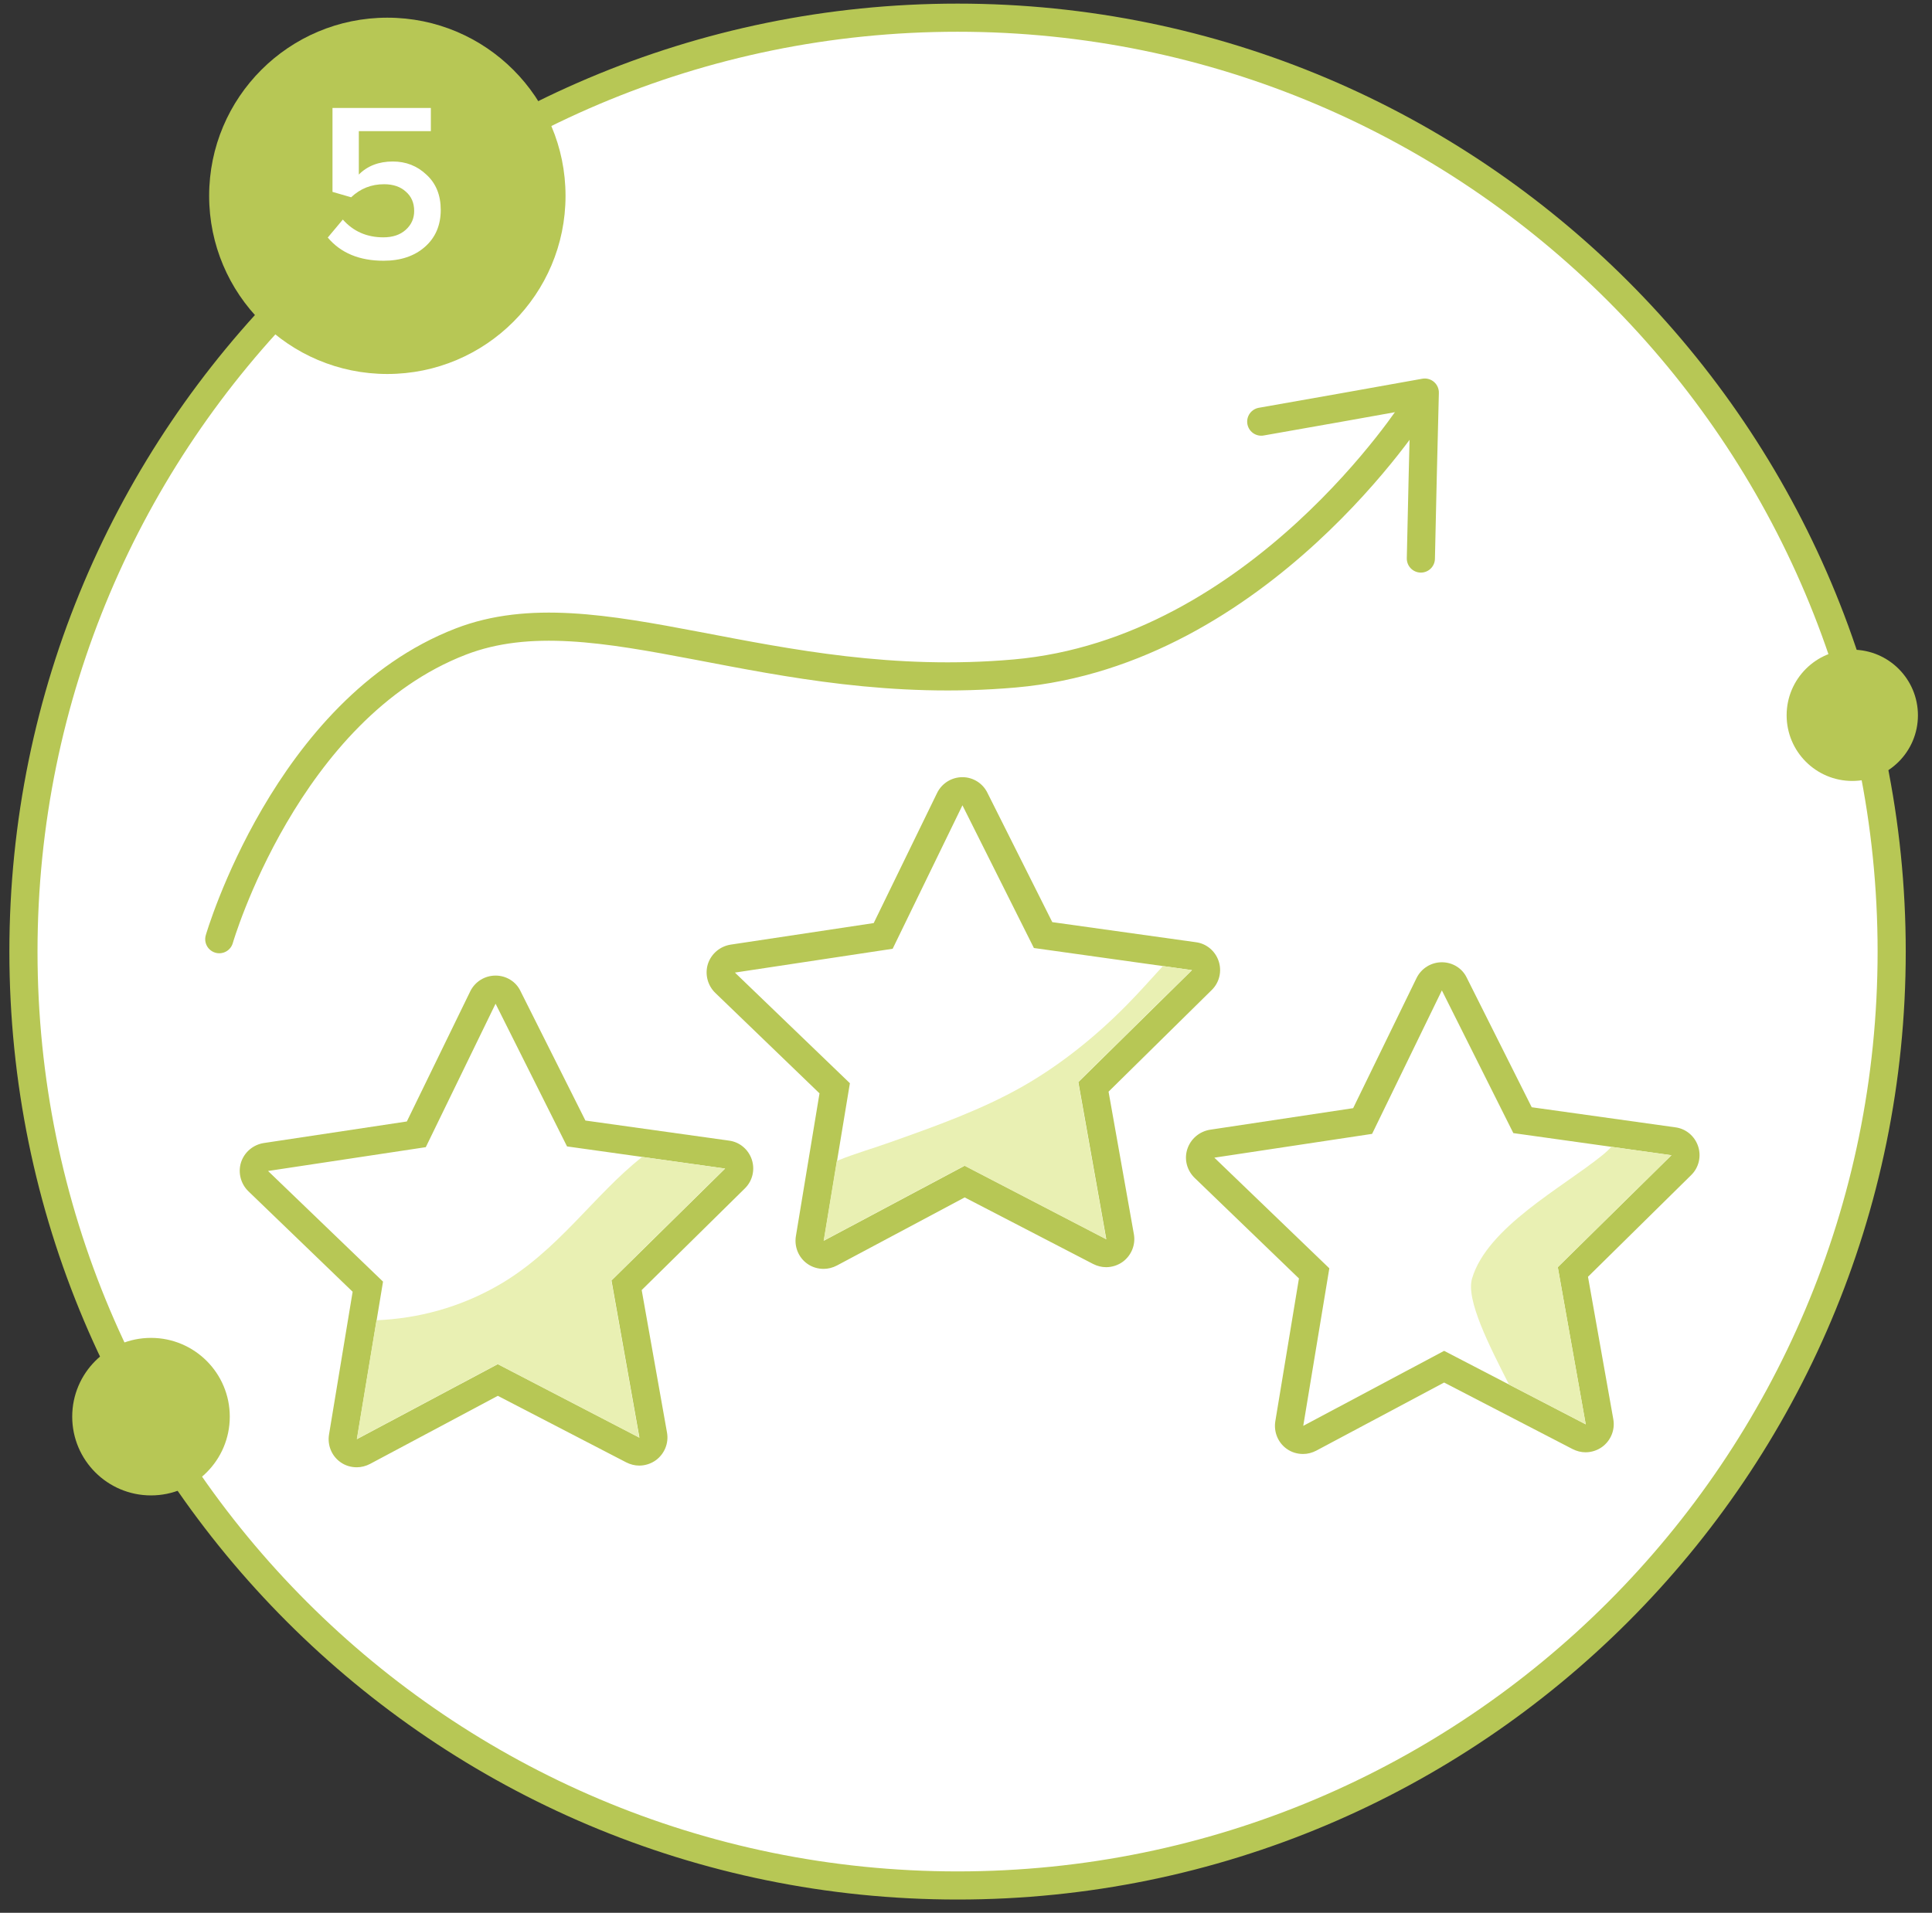
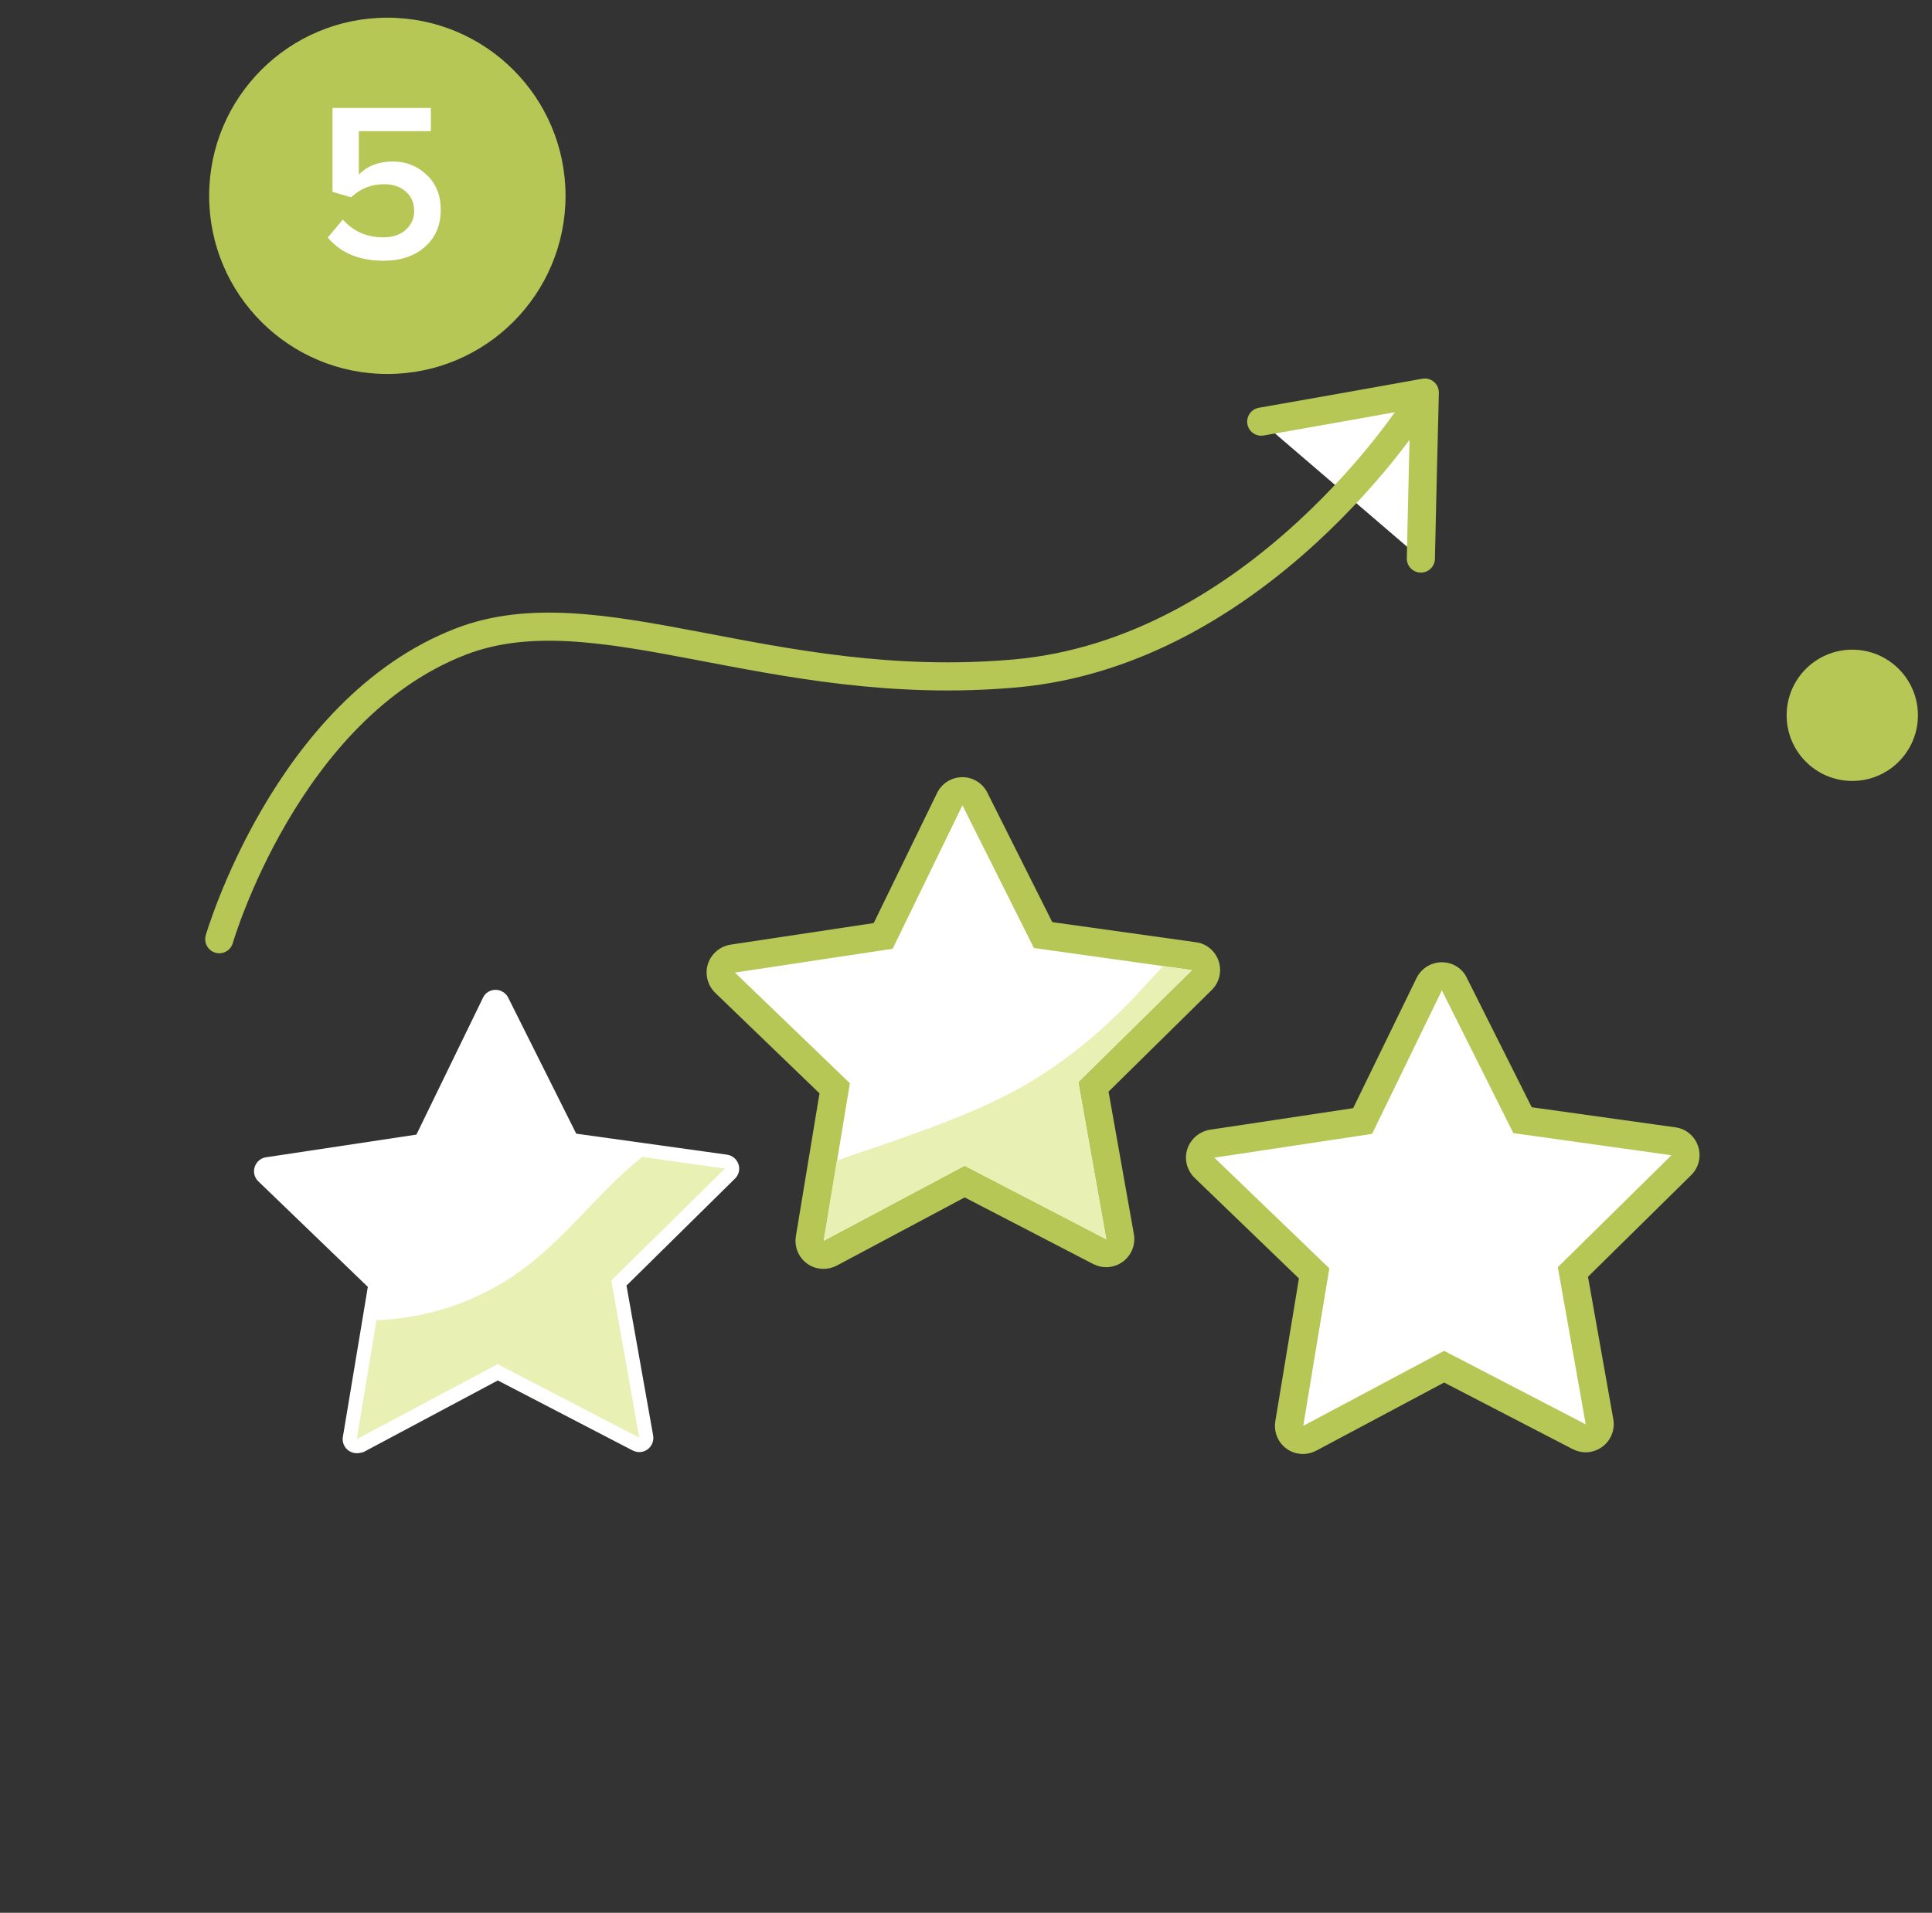
<svg xmlns="http://www.w3.org/2000/svg" width="103" height="102" viewBox="0 0 103 102" fill="none">
  <rect x="0" y="0" width="103" height="102" fill="#333333" stroke="none" />
  <g clip-path="url(#clip0)">
-     <path d="M51.05 100.543C78.554 100.543 100.85 78.247 100.85 50.743C100.85 23.24 78.554 0.943 51.05 0.943C23.546 0.943 1.25 23.24 1.25 50.743C1.25 78.247 23.546 100.543 51.05 100.543Z" fill="white" stroke="#B7C755" stroke-width="1.5" stroke-miterlimit="10" stroke-linecap="round" stroke-linejoin="round" />
    <path d="M98.75 41.644C100.683 41.644 102.25 40.077 102.25 38.144C102.25 36.211 100.683 34.644 98.75 34.644C96.817 34.644 95.25 36.211 95.25 38.144C95.25 40.077 96.817 41.644 98.75 41.644Z" fill="#B7C755" />
-     <path d="M8.05 79.743C10.37 79.743 12.25 77.863 12.25 75.543C12.25 73.224 10.37 71.343 8.05 71.343C5.73 71.343 3.85 73.224 3.85 75.543C3.85 77.863 5.73 79.743 8.05 79.743Z" fill="#B7C755" />
    <path d="M20.65 19.943C25.897 19.943 30.15 15.69 30.15 10.443C30.15 5.197 25.897 0.943 20.65 0.943C15.403 0.943 11.15 5.197 11.15 10.443C11.15 15.69 15.403 19.943 20.65 19.943Z" fill="#B7C755" />
    <path d="M20.45 13.904C19.162 13.904 18.169 13.492 17.474 12.668L18.277 11.708C18.837 12.34 19.558 12.656 20.438 12.656C20.933 12.656 21.329 12.524 21.625 12.26C21.93 11.988 22.081 11.652 22.081 11.252C22.081 10.82 21.933 10.476 21.637 10.22C21.349 9.956 20.962 9.824 20.474 9.824C19.794 9.824 19.209 10.056 18.721 10.52L17.726 10.232V5.756H22.97V6.992H19.13V9.308C19.593 8.844 20.198 8.612 20.942 8.612C21.645 8.612 22.245 8.848 22.741 9.32C23.245 9.784 23.497 10.408 23.497 11.192C23.497 12.016 23.213 12.676 22.645 13.172C22.085 13.66 21.354 13.904 20.45 13.904Z" fill="white" />
    <path d="M19.02 77.493C18.87 77.493 18.71 77.443 18.58 77.353C18.35 77.183 18.23 76.903 18.28 76.623L19.61 68.623L13.77 62.993C13.56 62.793 13.49 62.493 13.58 62.223C13.67 61.953 13.9 61.753 14.18 61.713L22.2 60.503L25.75 53.203C25.87 52.943 26.13 52.783 26.42 52.783C26.7 52.783 26.96 52.943 27.09 53.193L30.72 60.453L38.76 61.573C39.04 61.613 39.28 61.813 39.37 62.083C39.46 62.353 39.39 62.653 39.18 62.853L33.4 68.553L34.82 76.543C34.87 76.823 34.76 77.113 34.53 77.283C34.4 77.383 34.24 77.433 34.09 77.433C33.97 77.433 33.85 77.403 33.74 77.353L26.54 73.613L19.38 77.433C19.27 77.463 19.14 77.493 19.02 77.493Z" fill="white" />
-     <path d="M26.42 53.523L30.23 61.133L38.66 62.313L32.6 68.283L34.09 76.663L26.54 72.743L19.03 76.743L20.42 68.343L14.29 62.443L22.7 61.173L26.42 53.523ZM26.42 52.023C25.84 52.023 25.32 52.353 25.07 52.863L21.69 59.803L14.06 60.953C13.5 61.043 13.03 61.433 12.85 61.983C12.68 62.523 12.83 63.123 13.24 63.523L18.8 68.883L17.54 76.503C17.45 77.063 17.68 77.633 18.14 77.963C18.4 78.153 18.71 78.243 19.02 78.243C19.26 78.243 19.5 78.183 19.73 78.063L26.54 74.433L33.39 77.983C33.61 78.093 33.84 78.153 34.08 78.153C34.39 78.153 34.71 78.053 34.97 77.863C35.43 77.523 35.66 76.953 35.56 76.393L34.21 68.793L39.71 63.373C40.12 62.973 40.26 62.373 40.08 61.833C39.9 61.293 39.43 60.893 38.86 60.823L31.21 59.753L27.75 52.853C27.51 52.343 26.99 52.023 26.42 52.023Z" fill="#B7C755" />
    <path d="M34.24 61.693C31.66 63.713 29.72 66.763 26.49 68.583C24.46 69.733 22.27 70.313 20.07 70.403L19.02 76.743L26.53 72.743L34.08 76.663L32.59 68.283L38.65 62.313L34.24 61.693Z" fill="#E9F0B3" />
    <path d="M43.91 66.923C43.76 66.923 43.6 66.873 43.47 66.783C43.24 66.613 43.12 66.333 43.17 66.053L44.5 58.043L38.66 52.413C38.45 52.213 38.38 51.913 38.47 51.643C38.56 51.373 38.79 51.173 39.07 51.133L47.09 49.923L50.64 42.623C50.76 42.363 51.02 42.193 51.3 42.193C51.58 42.193 51.84 42.353 51.97 42.603L55.6 49.863L63.64 50.983C63.92 51.023 64.16 51.223 64.25 51.493C64.34 51.763 64.27 52.063 64.06 52.263L58.28 57.963L59.7 65.953C59.75 66.233 59.64 66.523 59.41 66.693C59.28 66.793 59.12 66.843 58.97 66.843C58.85 66.843 58.73 66.813 58.63 66.763L51.42 63.033L44.26 66.853C44.15 66.893 44.03 66.923 43.91 66.923Z" fill="white" />
    <path d="M51.31 42.943L55.12 50.553L63.55 51.733L57.49 57.703L58.98 66.083L51.43 62.163L43.92 66.163L45.31 57.763L39.18 51.863L47.59 50.593L51.31 42.943ZM51.31 41.443C51.3 41.443 51.3 41.443 51.31 41.443C50.73 41.443 50.21 41.773 49.96 42.283L46.58 49.223L38.95 50.373C38.39 50.463 37.92 50.853 37.74 51.403C37.57 51.943 37.72 52.543 38.13 52.943L43.69 58.303L42.43 65.923C42.34 66.483 42.57 67.053 43.03 67.383C43.29 67.573 43.6 67.663 43.91 67.663C44.15 67.663 44.39 67.603 44.62 67.483L51.43 63.853L58.28 67.403C58.5 67.513 58.73 67.573 58.97 67.573C59.28 67.573 59.6 67.473 59.86 67.283C60.32 66.943 60.55 66.373 60.45 65.813L59.1 58.213L64.6 52.793C65.01 52.393 65.15 51.793 64.97 51.253C64.79 50.713 64.32 50.313 63.75 50.243L56.1 49.173L52.64 42.273C52.39 41.763 51.87 41.443 51.31 41.443Z" fill="#B7C755" />
    <path d="M62 51.513C61.37 52.203 60.75 52.903 60.1 53.563C58.46 55.233 56.57 56.763 54.54 57.923C52.35 59.173 49.88 60.053 47.51 60.893C46.57 61.233 45.6 61.503 44.67 61.883C44.64 61.893 44.63 61.903 44.61 61.913L43.91 66.163L51.42 62.163L58.97 66.083L57.48 57.703L63.54 51.733L62 51.513Z" fill="#E9F0B3" />
    <path d="M69.47 76.793C69.32 76.793 69.16 76.743 69.03 76.653C68.8 76.483 68.68 76.203 68.73 75.923L70.06 67.913L64.22 62.283C64.01 62.083 63.94 61.783 64.03 61.513C64.12 61.243 64.35 61.043 64.63 61.003L72.65 59.793L76.2 52.493C76.32 52.233 76.58 52.073 76.87 52.073C77.15 52.073 77.41 52.233 77.54 52.483L81.17 59.743L89.21 60.863C89.49 60.903 89.73 61.103 89.82 61.373C89.91 61.643 89.84 61.943 89.63 62.143L83.85 67.843L85.27 75.833C85.32 76.113 85.21 76.403 84.98 76.573C84.85 76.673 84.69 76.723 84.54 76.723C84.42 76.723 84.3 76.693 84.19 76.643L76.99 72.903L69.83 76.723C69.71 76.763 69.59 76.793 69.47 76.793Z" fill="white" />
    <path d="M76.87 52.813L80.68 60.423L89.11 61.603L83.05 67.573L84.54 75.954L76.99 72.034L69.48 76.034L70.87 67.633L64.74 61.733L73.15 60.464L76.87 52.813ZM76.87 51.313C76.87 51.313 76.86 51.313 76.87 51.313C76.29 51.313 75.77 51.644 75.52 52.154L72.14 59.093L64.51 60.243C63.95 60.334 63.48 60.724 63.3 61.273C63.12 61.824 63.28 62.413 63.69 62.813L69.25 68.174L67.99 75.793C67.9 76.353 68.13 76.924 68.59 77.254C68.85 77.444 69.16 77.534 69.47 77.534C69.71 77.534 69.95 77.474 70.18 77.353L76.99 73.724L83.84 77.273C84.06 77.383 84.29 77.444 84.53 77.444C84.84 77.444 85.16 77.344 85.42 77.153C85.88 76.814 86.11 76.243 86.01 75.683L84.66 68.084L90.16 62.663C90.57 62.264 90.71 61.663 90.53 61.123C90.35 60.584 89.88 60.184 89.31 60.114L81.66 59.044L78.2 52.144C77.96 51.633 77.44 51.313 76.87 51.313Z" fill="#B7C755" />
-     <path d="M89.11 61.603L85.91 61.153C85.75 61.323 85.58 61.483 85.4 61.623C83.3 63.323 79.29 65.443 78.48 68.173C78.14 69.313 79.4 71.763 80.45 73.833L84.54 75.953L83.05 67.573L89.11 61.603Z" fill="#E9F0B3" />
    <path d="M67.24 22.484L71.6 21.714L75.96 20.934L75.85 25.364L75.75 29.784" fill="white" />
    <path d="M67.24 22.484L71.6 21.714L75.96 20.934L75.85 25.364L75.75 29.784" stroke="#B7C755" stroke-width="1.5" stroke-miterlimit="10" stroke-linecap="round" stroke-linejoin="round" />
    <path d="M11.69 50.083C11.69 50.083 15.25 37.813 24.56 34.213C31.86 31.393 41.04 37.063 54.1 35.913C67.16 34.763 75.43 21.753 75.43 21.753" stroke="#B7C755" stroke-width="1.5" stroke-miterlimit="10" stroke-linecap="round" stroke-linejoin="round" />
  </g>
  <defs>
    <clipPath id="clip0">
      <rect x="0.5" y="0.193" width="101.75" height="101.1" fill="white" />
    </clipPath>
  </defs>
</svg>